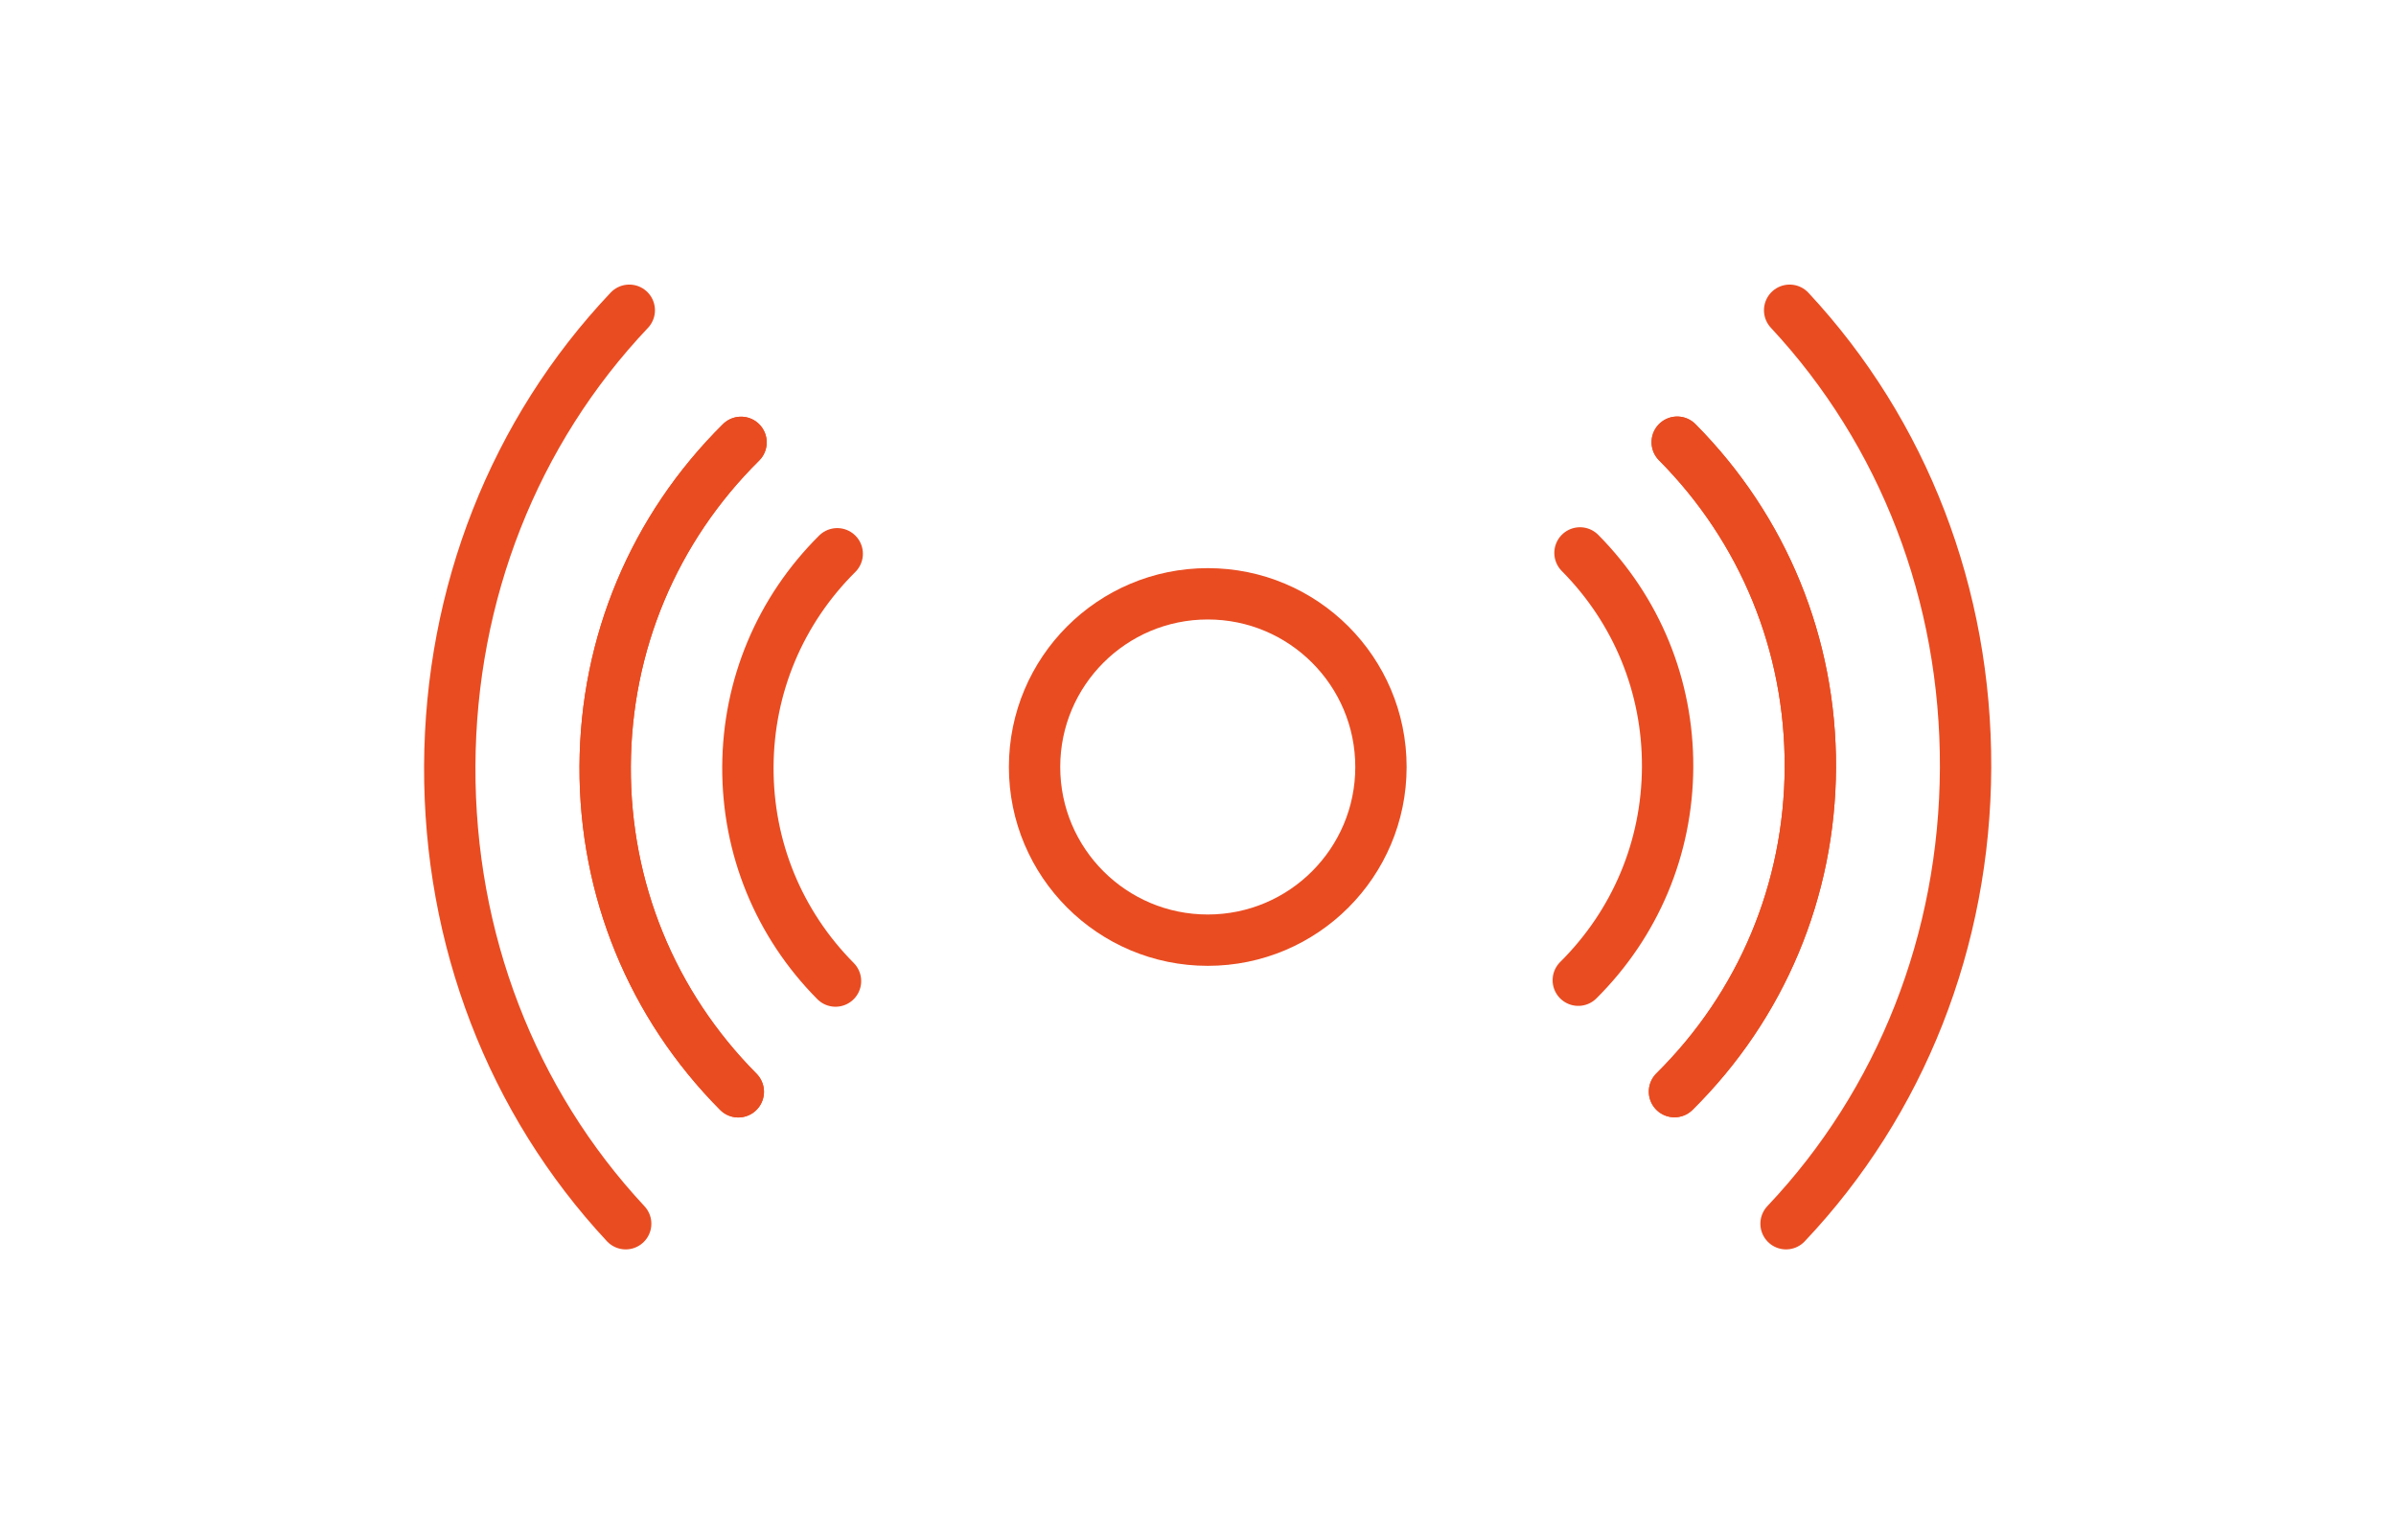
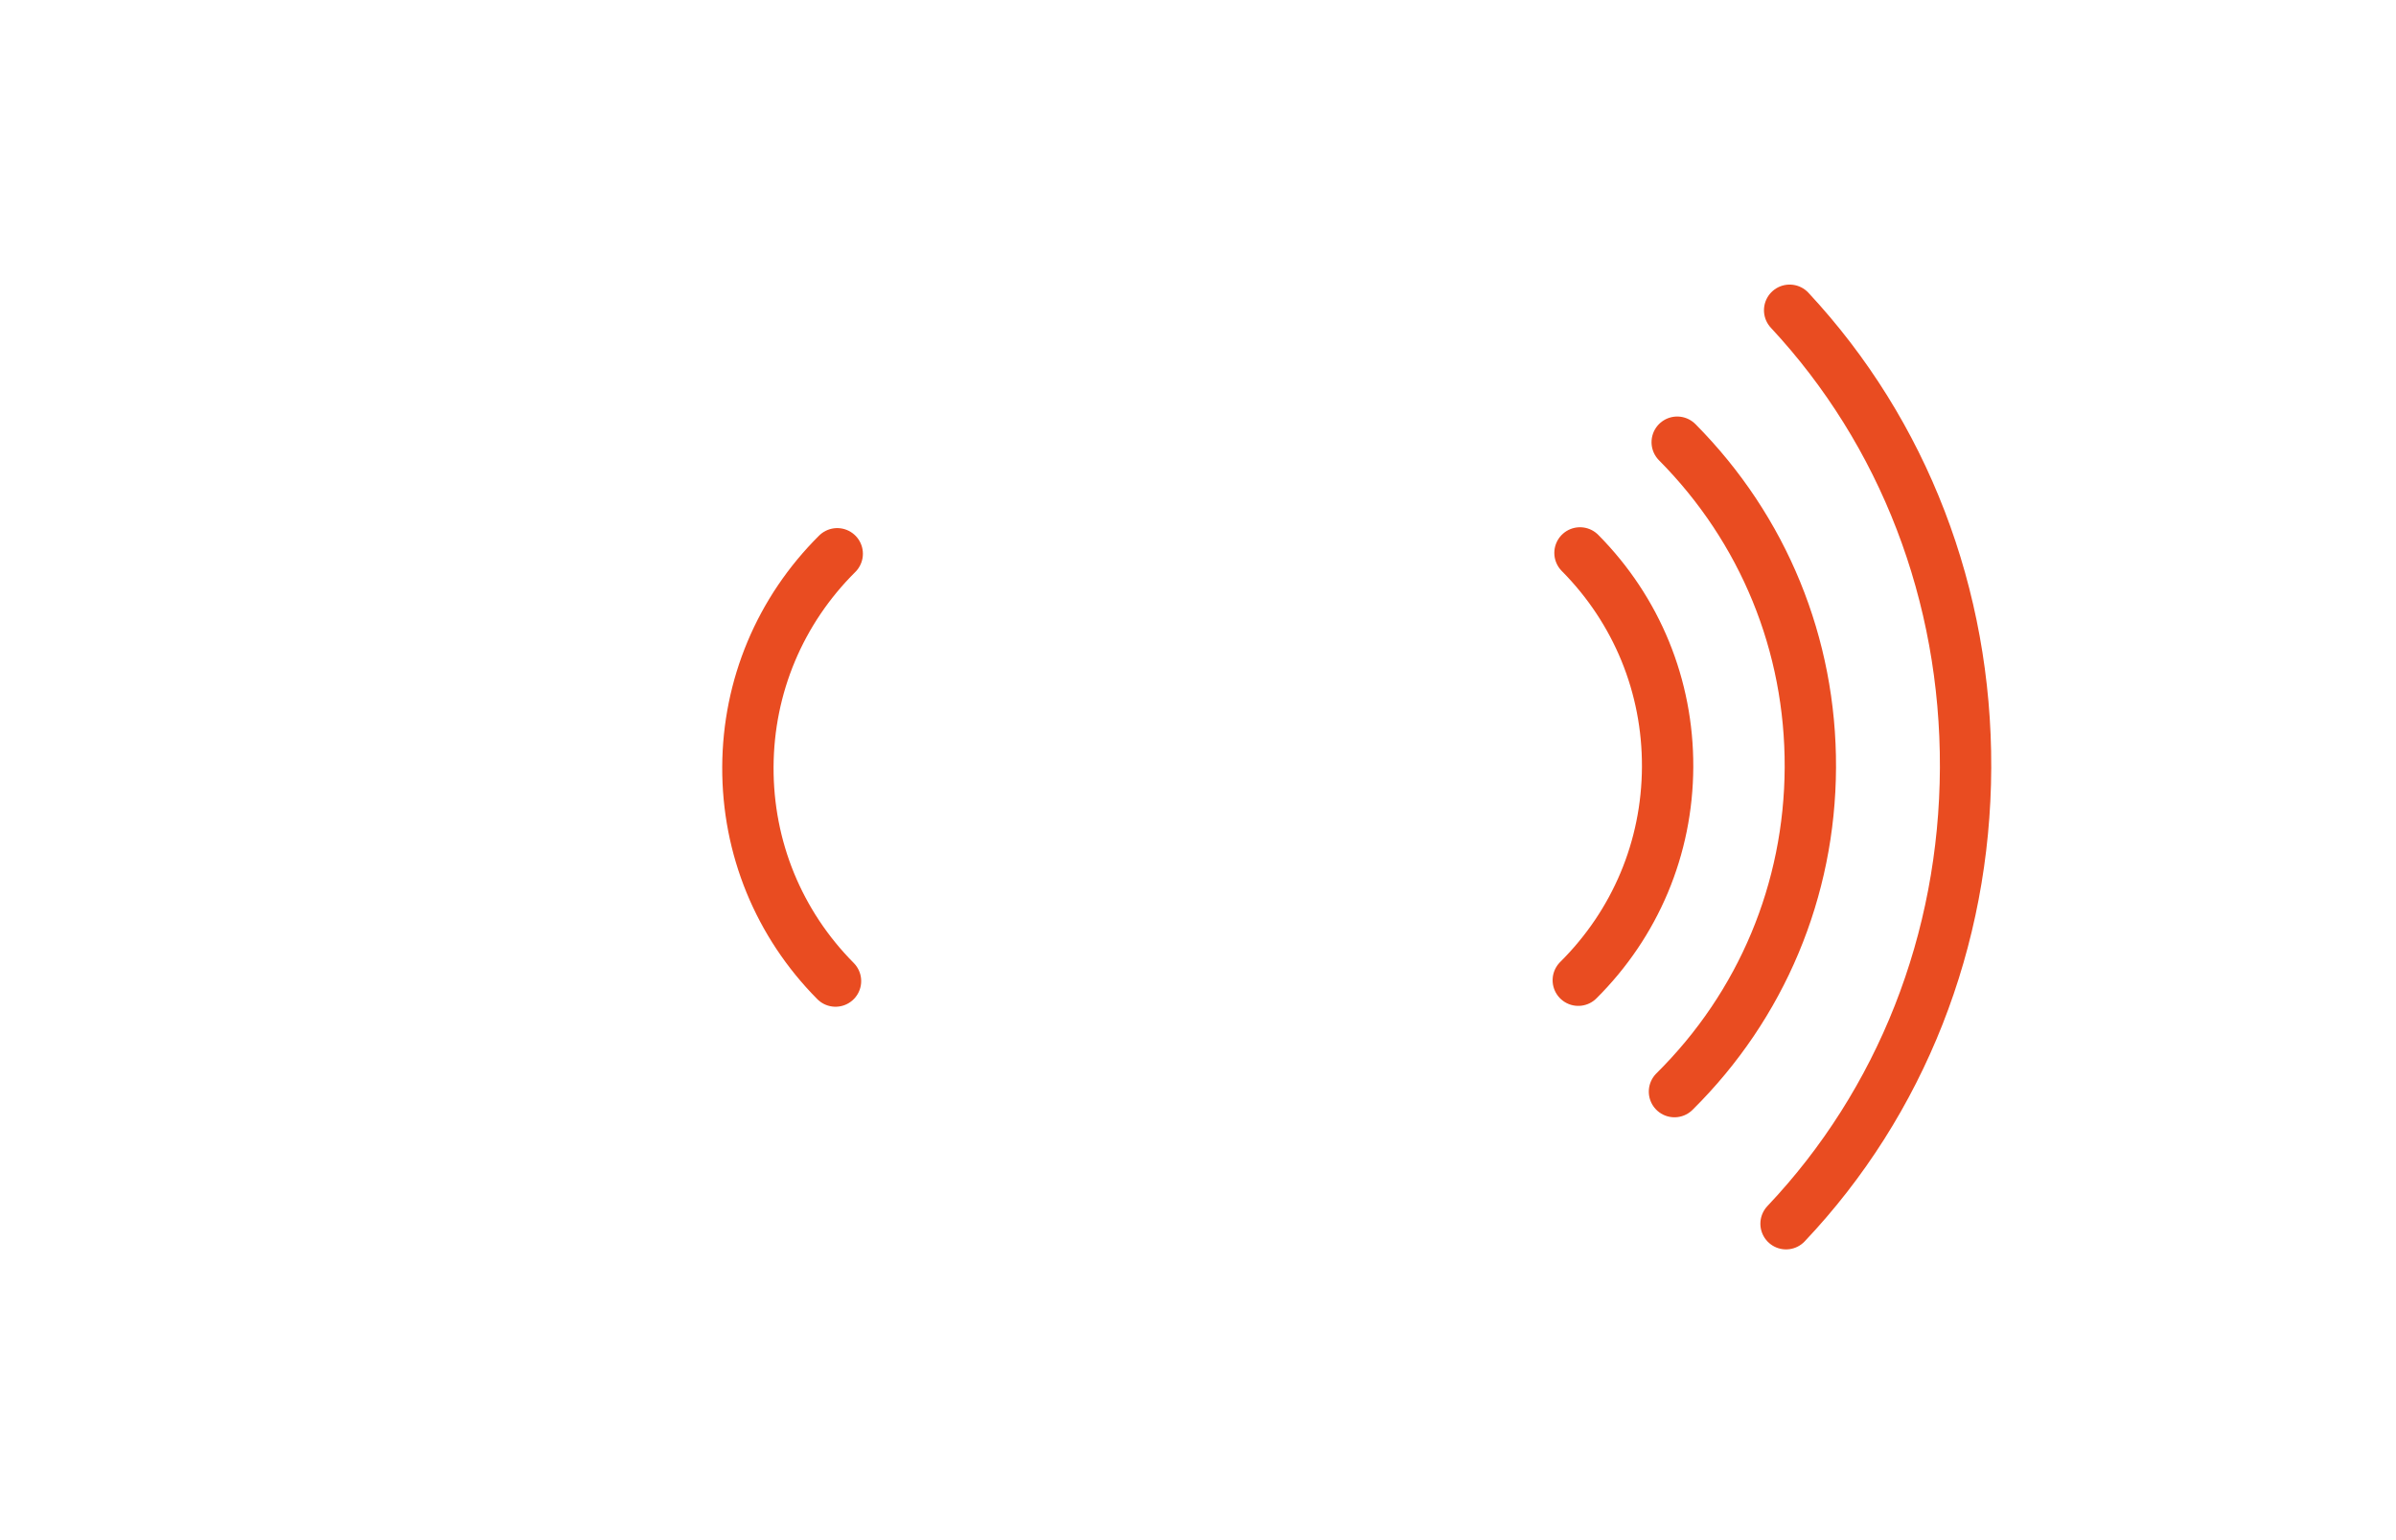
<svg xmlns="http://www.w3.org/2000/svg" id="_圖層_13" viewBox="0 0 140 90">
  <defs>
    <style>.cls-1{fill:none;stroke:#e94c21;stroke-linecap:round;stroke-linejoin:round;stroke-width:3px;}</style>
  </defs>
  <g>
    <g>
-       <path class="cls-1" d="m43.14,63.8c-5.05-5.09-7.81-11.84-7.78-19.01.03-7.17,2.85-13.9,7.94-18.94" />
-       <path class="cls-1" d="m43.14,63.8c-5.05-5.09-7.81-11.84-7.78-19.01.03-7.17,2.85-13.9,7.94-18.94" />
-       <path class="cls-1" d="m36.56,71.51c-6.67-7.16-10.32-16.65-10.28-26.74.04-10.08,3.77-19.54,10.49-26.64" />
      <path class="cls-1" d="m48.82,57.33c-3.32-3.35-5.14-7.79-5.12-12.51.02-4.72,1.88-9.14,5.22-12.46" />
    </g>
    <g>
-       <path class="cls-1" d="m98,25.84c5.05,5.09,7.81,11.84,7.78,19.01-.03,7.17-2.85,13.9-7.94,18.94" />
      <path class="cls-1" d="m98,25.84c5.05,5.09,7.81,11.84,7.78,19.01-.03,7.17-2.85,13.9-7.94,18.94" />
      <path class="cls-1" d="m104.57,18.13c6.67,7.16,10.32,16.65,10.28,26.74-.04,10.08-3.77,19.54-10.49,26.64" />
      <path class="cls-1" d="m92.32,32.31c3.32,3.35,5.14,7.79,5.12,12.51s-1.88,9.14-5.22,12.46" />
    </g>
  </g>
-   <circle class="cls-1" cx="70.57" cy="44.82" r="10.12" />
</svg>